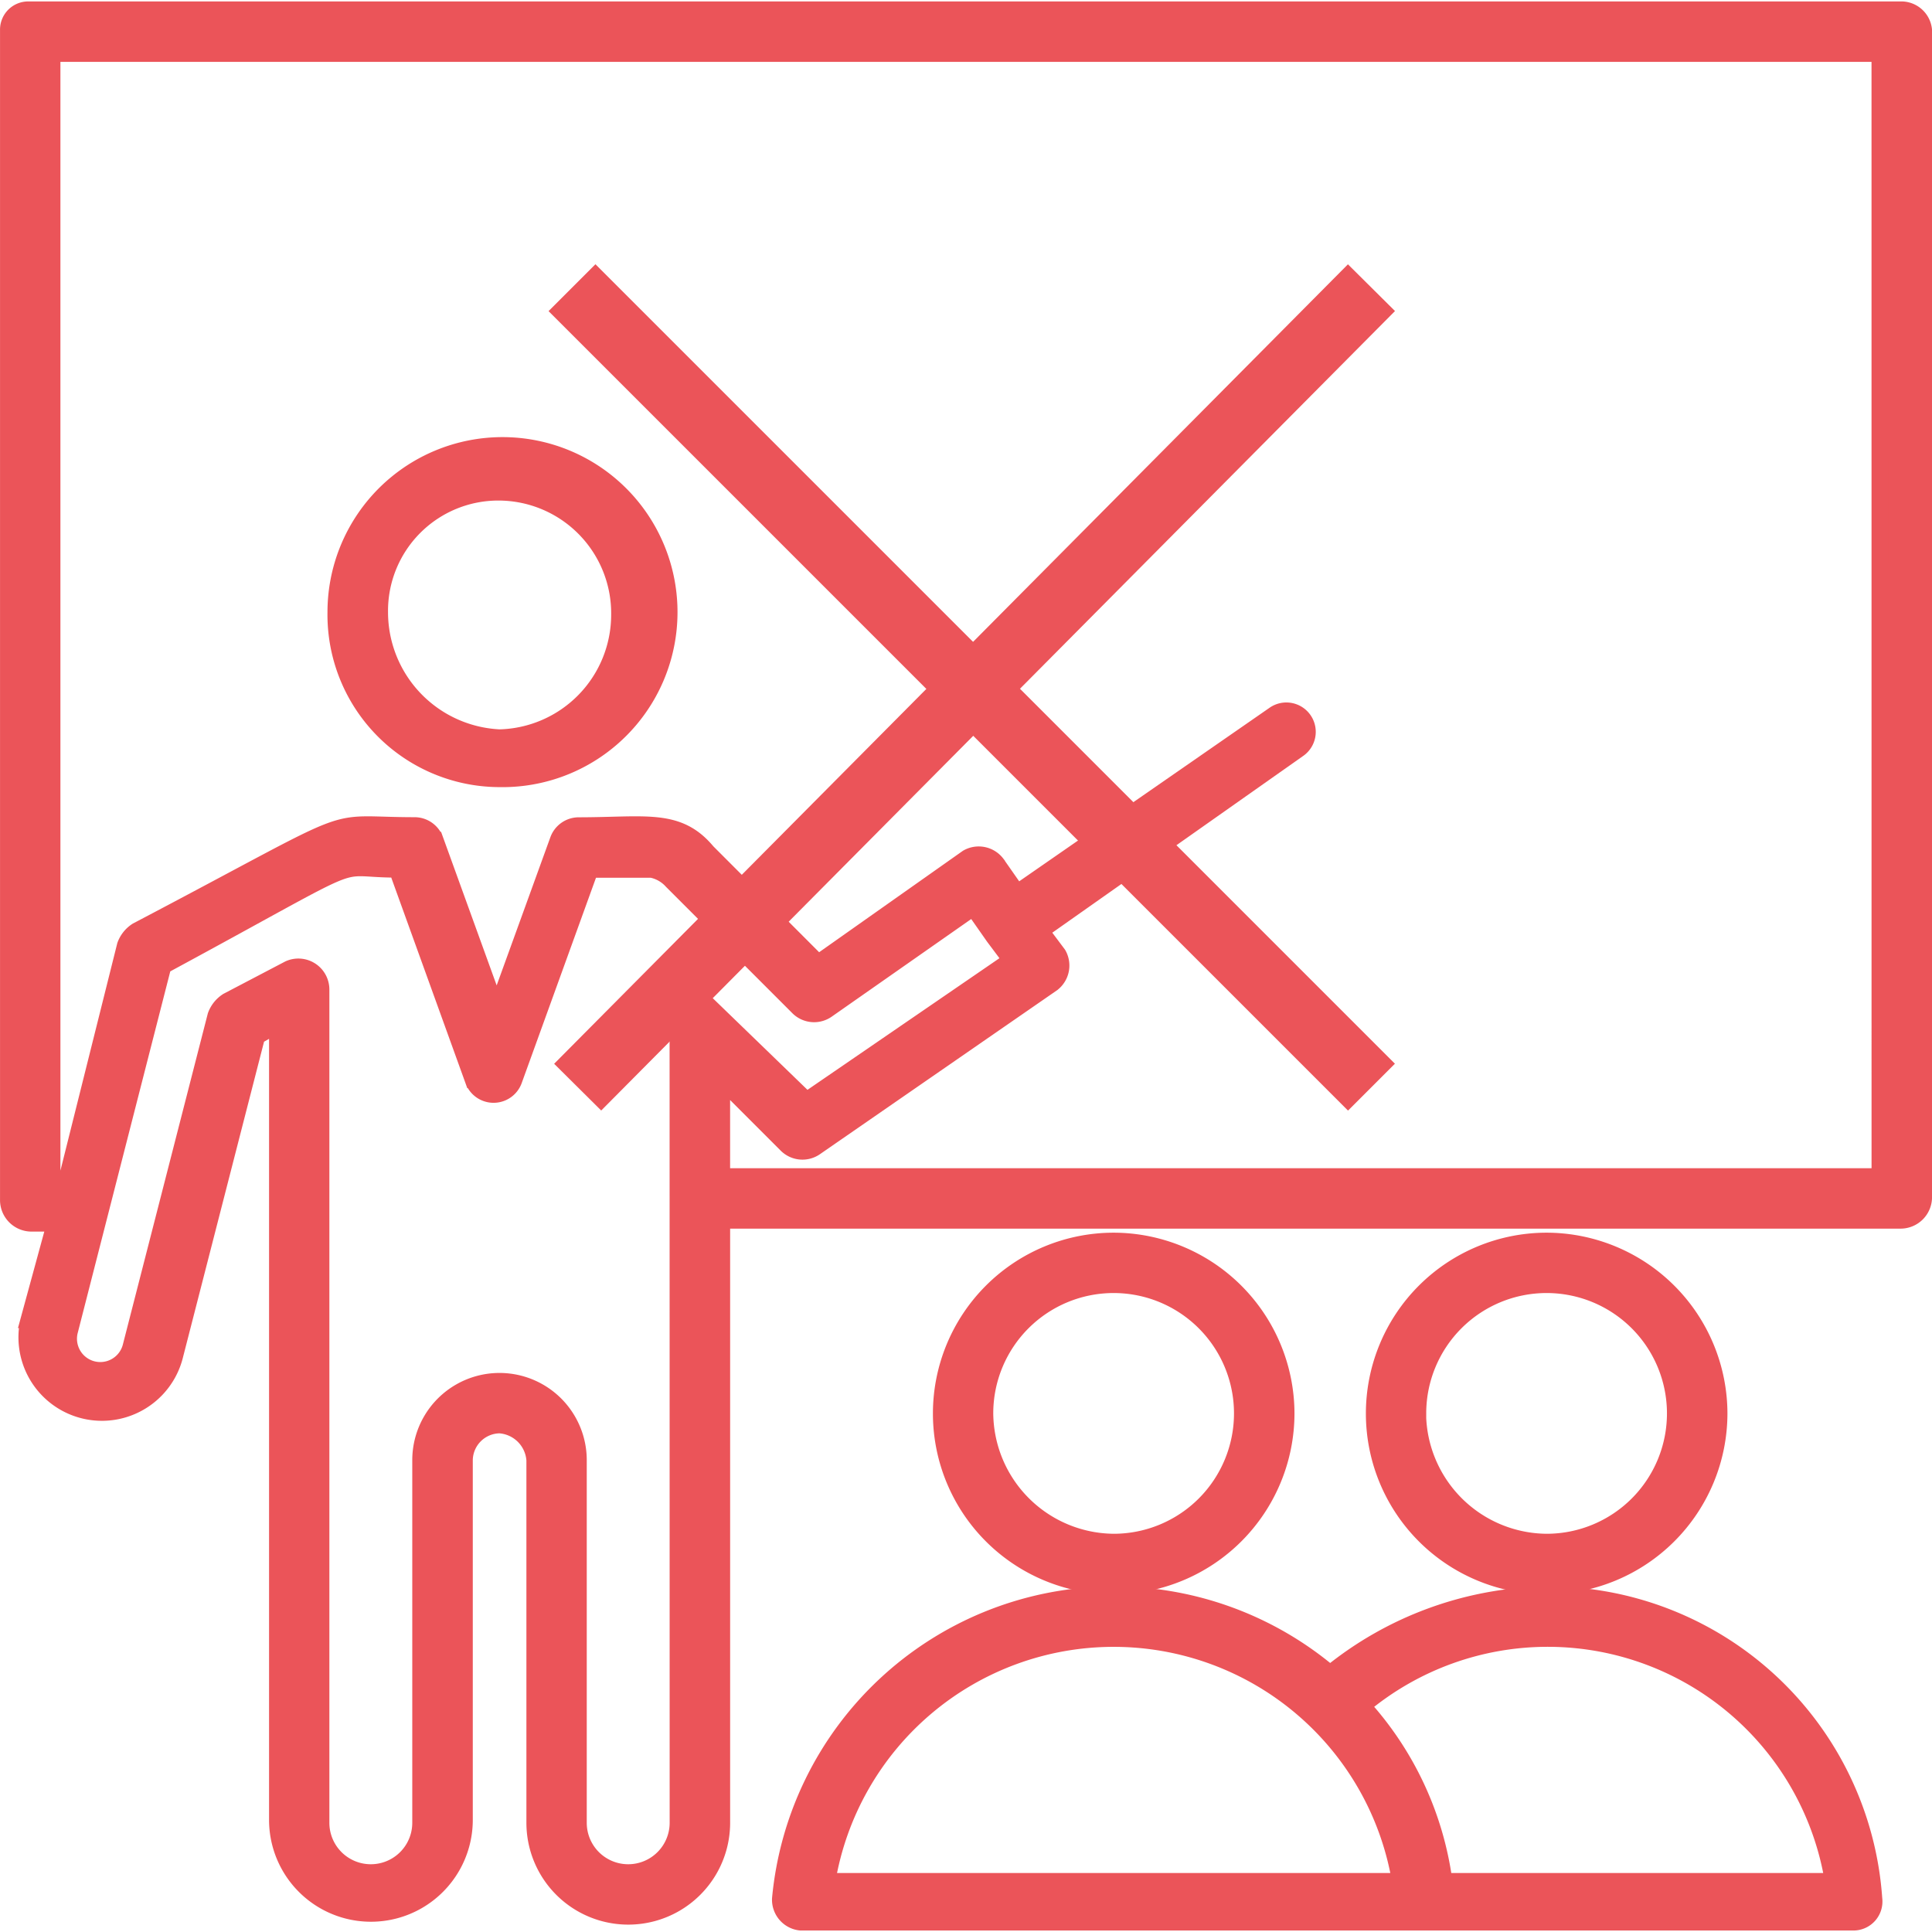
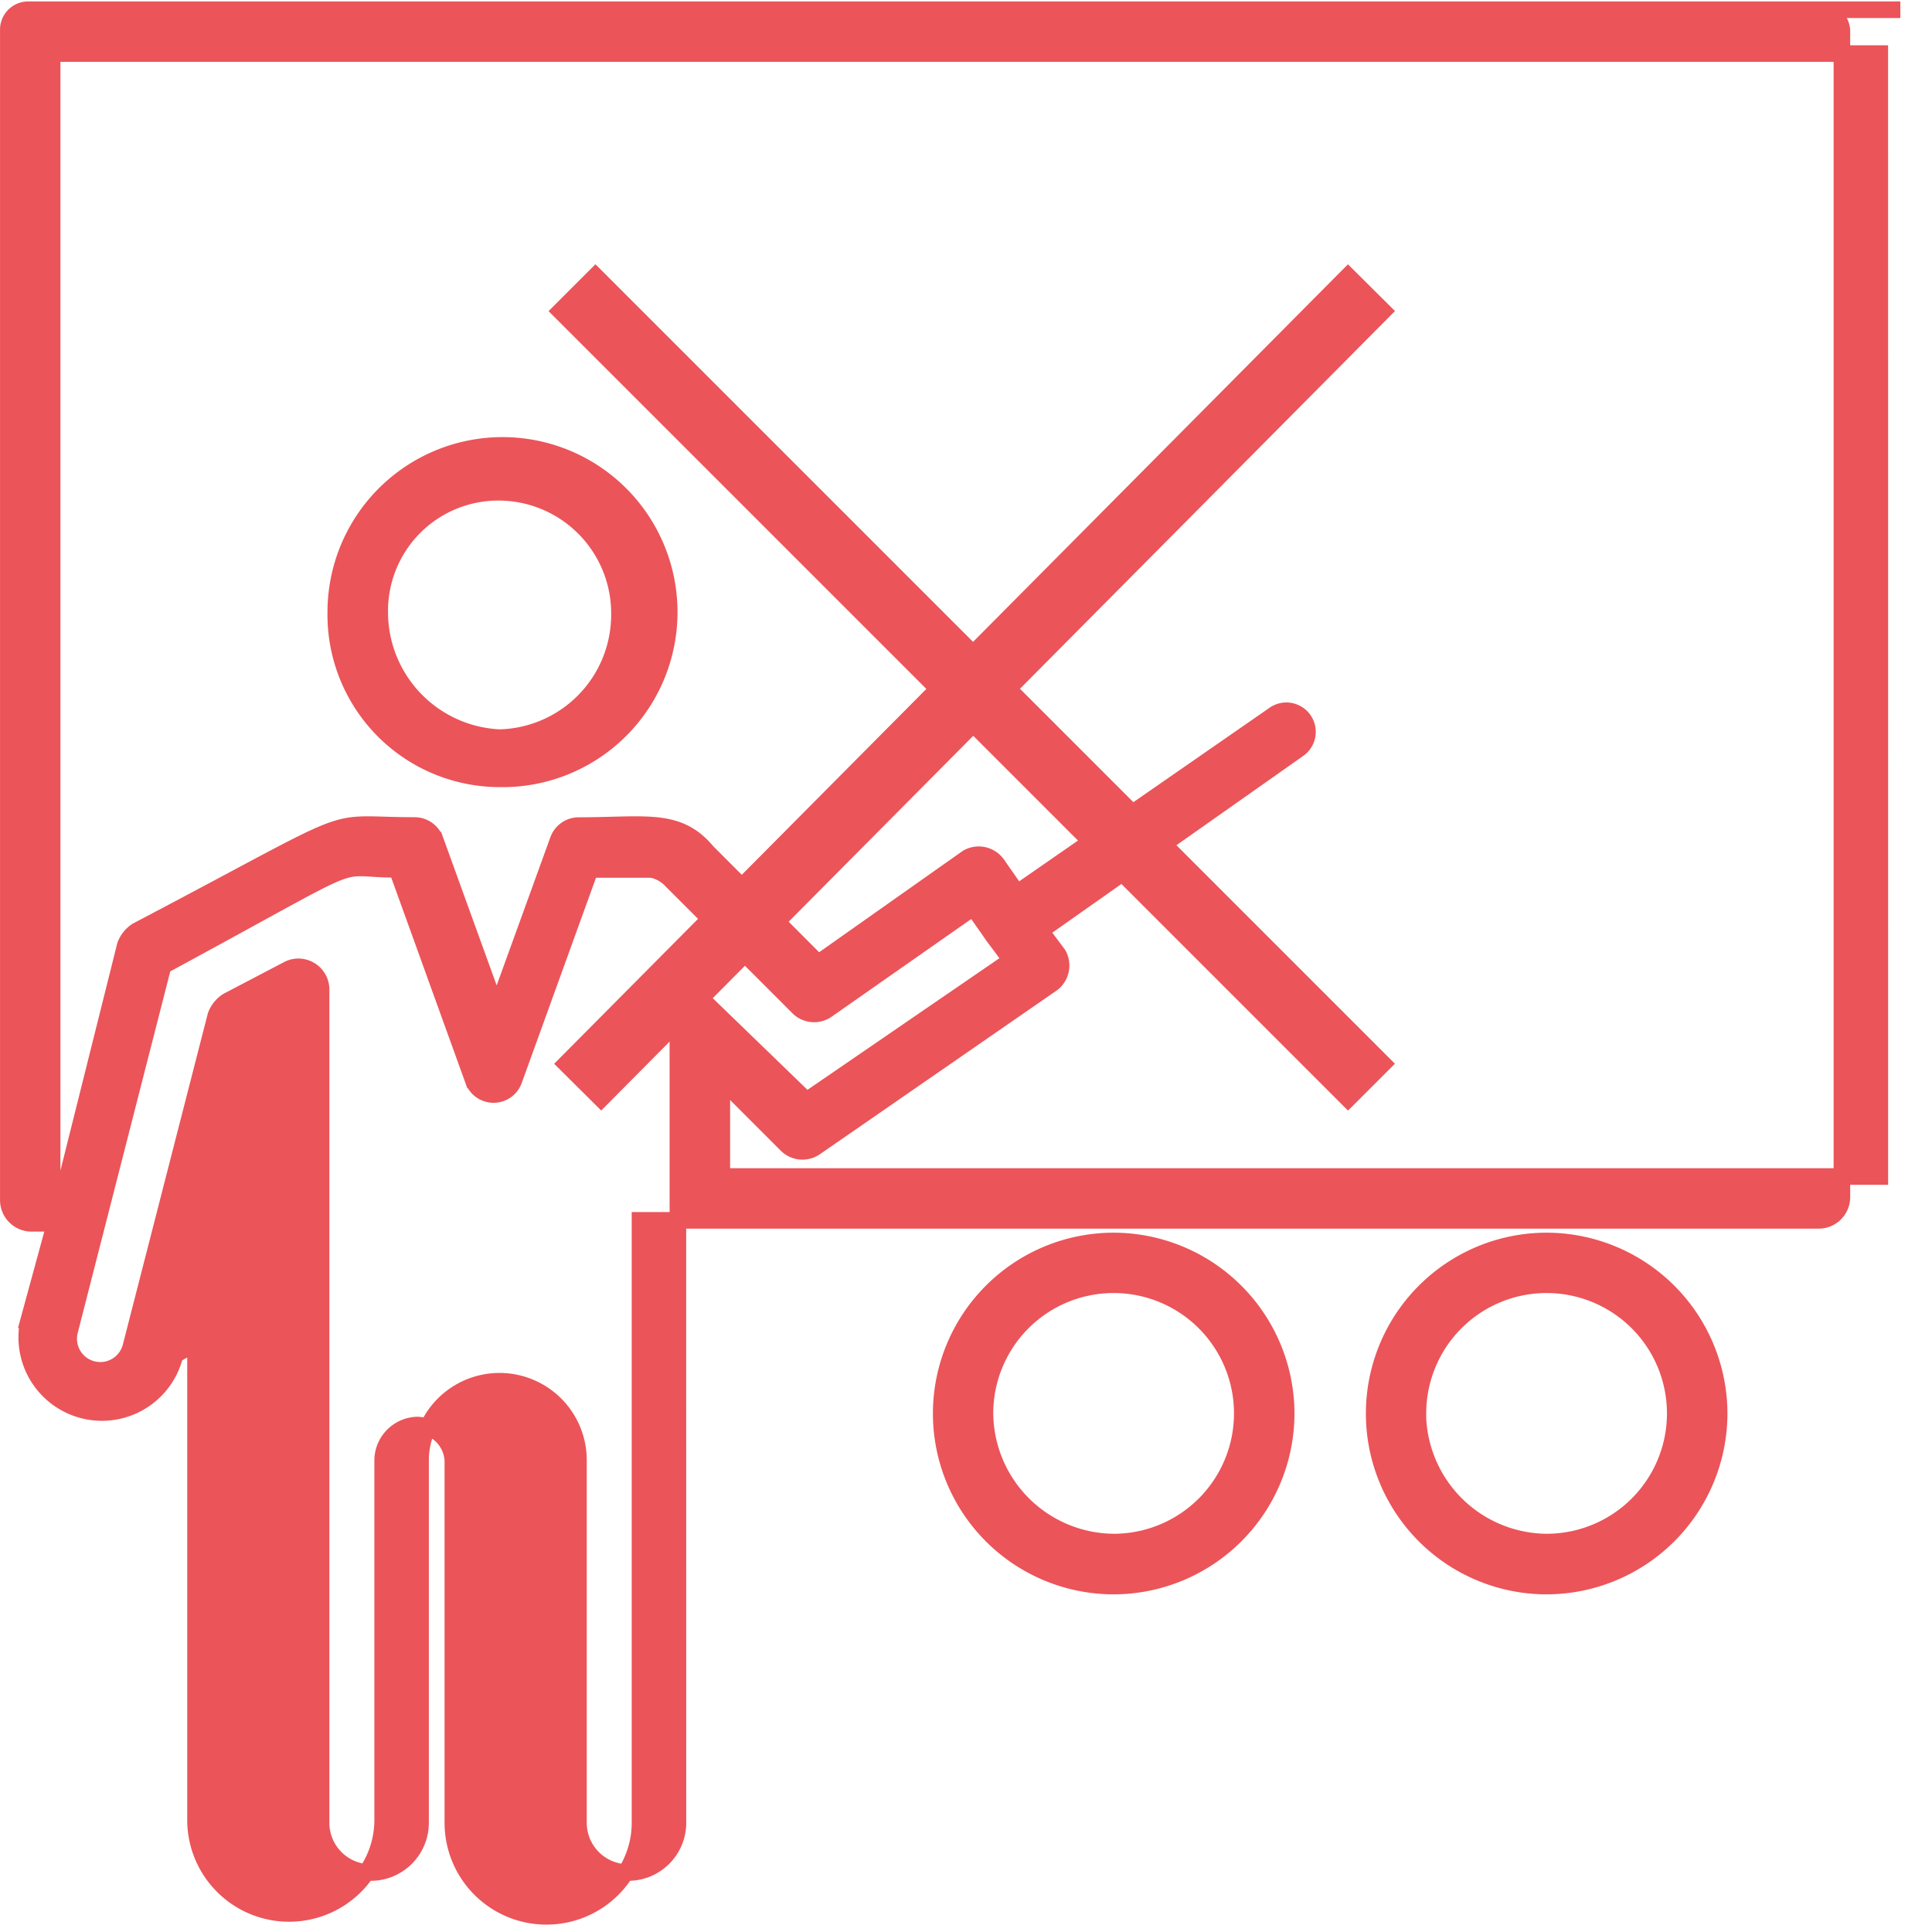
<svg xmlns="http://www.w3.org/2000/svg" width="50" height="50" viewBox="0 0 58.264 58.177">
  <g id="No_training_hassles" data-name="No training hassles" transform="translate(-15773.75 -2783.75)">
    <g id="Group_45365" data-name="Group 45365" transform="translate(14542.764 -1383.397)">
      <path id="Path_221725" data-name="Path 221725" d="M172.513,139.027A5.028,5.028,0,1,0,167.574,134,4.95,4.95,0,0,0,172.513,139.027Zm0-8.642a3.651,3.651,0,0,1,3.616,3.7,3.709,3.709,0,0,1-3.616,3.7A3.789,3.789,0,0,1,168.9,134a3.576,3.576,0,0,1,3.615-3.615Z" transform="translate(1073.538 4051.564)" fill="#eb5459" stroke="#eb5459" stroke-width="0.5" />
      <path id="Path_221726" data-name="Path 221726" d="M353.613,364.961a5.213,5.213,0,0,0-5.2-5.2,5.2,5.2,0,0,0,0,10.407A5.213,5.213,0,0,0,353.613,364.961Zm-9.084,0a3.88,3.88,0,1,1,3.88,3.88A3.915,3.915,0,0,1,344.529,364.961Z" transform="translate(916.161 3844.767)" fill="#eb5459" stroke="#eb5459" stroke-width="0.5" />
      <path id="Path_221727" data-name="Path 221727" d="M479.2,364.961a5.213,5.213,0,0,0-5.2-5.2,5.2,5.2,0,0,0,0,10.407A5.213,5.213,0,0,0,479.2,364.961Zm-9.084,0a3.88,3.88,0,1,1,3.88,3.88A3.915,3.915,0,0,1,470.112,364.961Z" transform="translate(803.631 3844.767)" fill="#eb5459" stroke="#eb5459" stroke-width="0.5" />
-       <path id="Path_221728" data-name="Path 221728" d="M319.651,462.43a10.605,10.605,0,0,0-6.526,2.381,10.107,10.107,0,0,0-16.58,6.79.682.682,0,0,0,.617.706H328.91a.625.625,0,0,0,.617-.706,9.85,9.85,0,0,0-9.876-9.172Zm-21.695,8.642a8.762,8.762,0,0,1,17.285,0Zm18.608,0a9.832,9.832,0,0,0-2.469-5.291,8.72,8.72,0,0,1,14.2,5.291Z" transform="translate(957.973 3752.766)" fill="#eb5459" stroke="#eb5459" stroke-width="0.5" />
-       <path id="Path_221729" data-name="Path 221729" d="M129.611,2.543H73.17a.6.6,0,0,0-.617.617V38.435a.7.7,0,0,0,.706.706h.706l-.794,2.91a2.267,2.267,0,1,0,4.41,1.058L80.049,33.5l.617-.353V57.132a2.822,2.822,0,0,0,5.644,0V46.284a1.073,1.073,0,0,1,1.058-1.059,1.138,1.138,0,0,1,1.059,1.059V57.219a2.822,2.822,0,0,0,5.644,0V39.052h35.54a.7.7,0,0,0,.706-.706V3.16a.681.681,0,0,0-.706-.617ZM92.747,57.22a1.5,1.5,0,1,1-3,0V46.285a2.381,2.381,0,1,0-4.762,0V57.22a1.5,1.5,0,1,1-3,0V32.086a.685.685,0,0,0-.97-.617l-1.852.97a.881.881,0,0,0-.353.441l-2.557,9.965A.952.952,0,1,1,74.4,42.4l2.822-11.024c6.526-3.527,4.939-2.91,7.055-2.91l2.293,6.35a.652.652,0,0,0,1.234,0L90.1,28.47h1.852a1.118,1.118,0,0,1,.617.353l3.792,3.792a.678.678,0,0,0,.882.088l4.41-3.086.617.882.529.706-6.173,4.233-2.734-2.646a.686.686,0,0,0-.706-.176.663.663,0,0,0-.441.617Zm36.246-19.49H94.07V34.82l1.94,1.94a.678.678,0,0,0,.882.088l7.143-4.939a.683.683,0,0,0,.176-.882l-.529-.706,7.761-5.468a.636.636,0,1,0-.706-1.058l-7.761,5.38-.617-.882a.683.683,0,0,0-.882-.176l-4.5,3.175L93.63,27.941c-.882-1.058-1.852-.794-3.88-.794a.662.662,0,0,0-.617.441L87.28,32.7l-1.852-5.115a.663.663,0,0,0-.617-.441c-2.91,0-1.323-.529-8.378,3.175a.881.881,0,0,0-.353.441l-1.764,7.055h-.442V3.866h55.118Z" transform="translate(1158.684 4164.854)" fill="#eb5459" stroke="#eb5459" stroke-width="0.5" />
+       <path id="Path_221729" data-name="Path 221729" d="M129.611,2.543H73.17a.6.6,0,0,0-.617.617V38.435a.7.7,0,0,0,.706.706h.706l-.794,2.91a2.267,2.267,0,1,0,4.41,1.058l.617-.353V57.132a2.822,2.822,0,0,0,5.644,0V46.284a1.073,1.073,0,0,1,1.058-1.059,1.138,1.138,0,0,1,1.059,1.059V57.219a2.822,2.822,0,0,0,5.644,0V39.052h35.54a.7.7,0,0,0,.706-.706V3.16a.681.681,0,0,0-.706-.617ZM92.747,57.22a1.5,1.5,0,1,1-3,0V46.285a2.381,2.381,0,1,0-4.762,0V57.22a1.5,1.5,0,1,1-3,0V32.086a.685.685,0,0,0-.97-.617l-1.852.97a.881.881,0,0,0-.353.441l-2.557,9.965A.952.952,0,1,1,74.4,42.4l2.822-11.024c6.526-3.527,4.939-2.91,7.055-2.91l2.293,6.35a.652.652,0,0,0,1.234,0L90.1,28.47h1.852a1.118,1.118,0,0,1,.617.353l3.792,3.792a.678.678,0,0,0,.882.088l4.41-3.086.617.882.529.706-6.173,4.233-2.734-2.646a.686.686,0,0,0-.706-.176.663.663,0,0,0-.441.617Zm36.246-19.49H94.07V34.82l1.94,1.94a.678.678,0,0,0,.882.088l7.143-4.939a.683.683,0,0,0,.176-.882l-.529-.706,7.761-5.468a.636.636,0,1,0-.706-1.058l-7.761,5.38-.617-.882a.683.683,0,0,0-.882-.176l-4.5,3.175L93.63,27.941c-.882-1.058-1.852-.794-3.88-.794a.662.662,0,0,0-.617.441L87.28,32.7l-1.852-5.115a.663.663,0,0,0-.617-.441c-2.91,0-1.323-.529-8.378,3.175a.881.881,0,0,0-.353.441l-1.764,7.055h-.442V3.866h55.118Z" transform="translate(1158.684 4164.854)" fill="#eb5459" stroke="#eb5459" stroke-width="0.5" />
    </g>
    <g id="Group_45362" data-name="Group 45362" transform="translate(15791 2792.382)">
      <line id="Line_307" data-name="Line 307" x1="23.939" y2="24.11" transform="translate(0.171 0)" fill="none" stroke="#eb5459" stroke-width="2" />
      <line id="Line_308" data-name="Line 308" x2="24.11" y2="24.11" transform="translate(0 0)" fill="none" stroke="#eb5459" stroke-width="2" />
    </g>
  </g>
</svg>